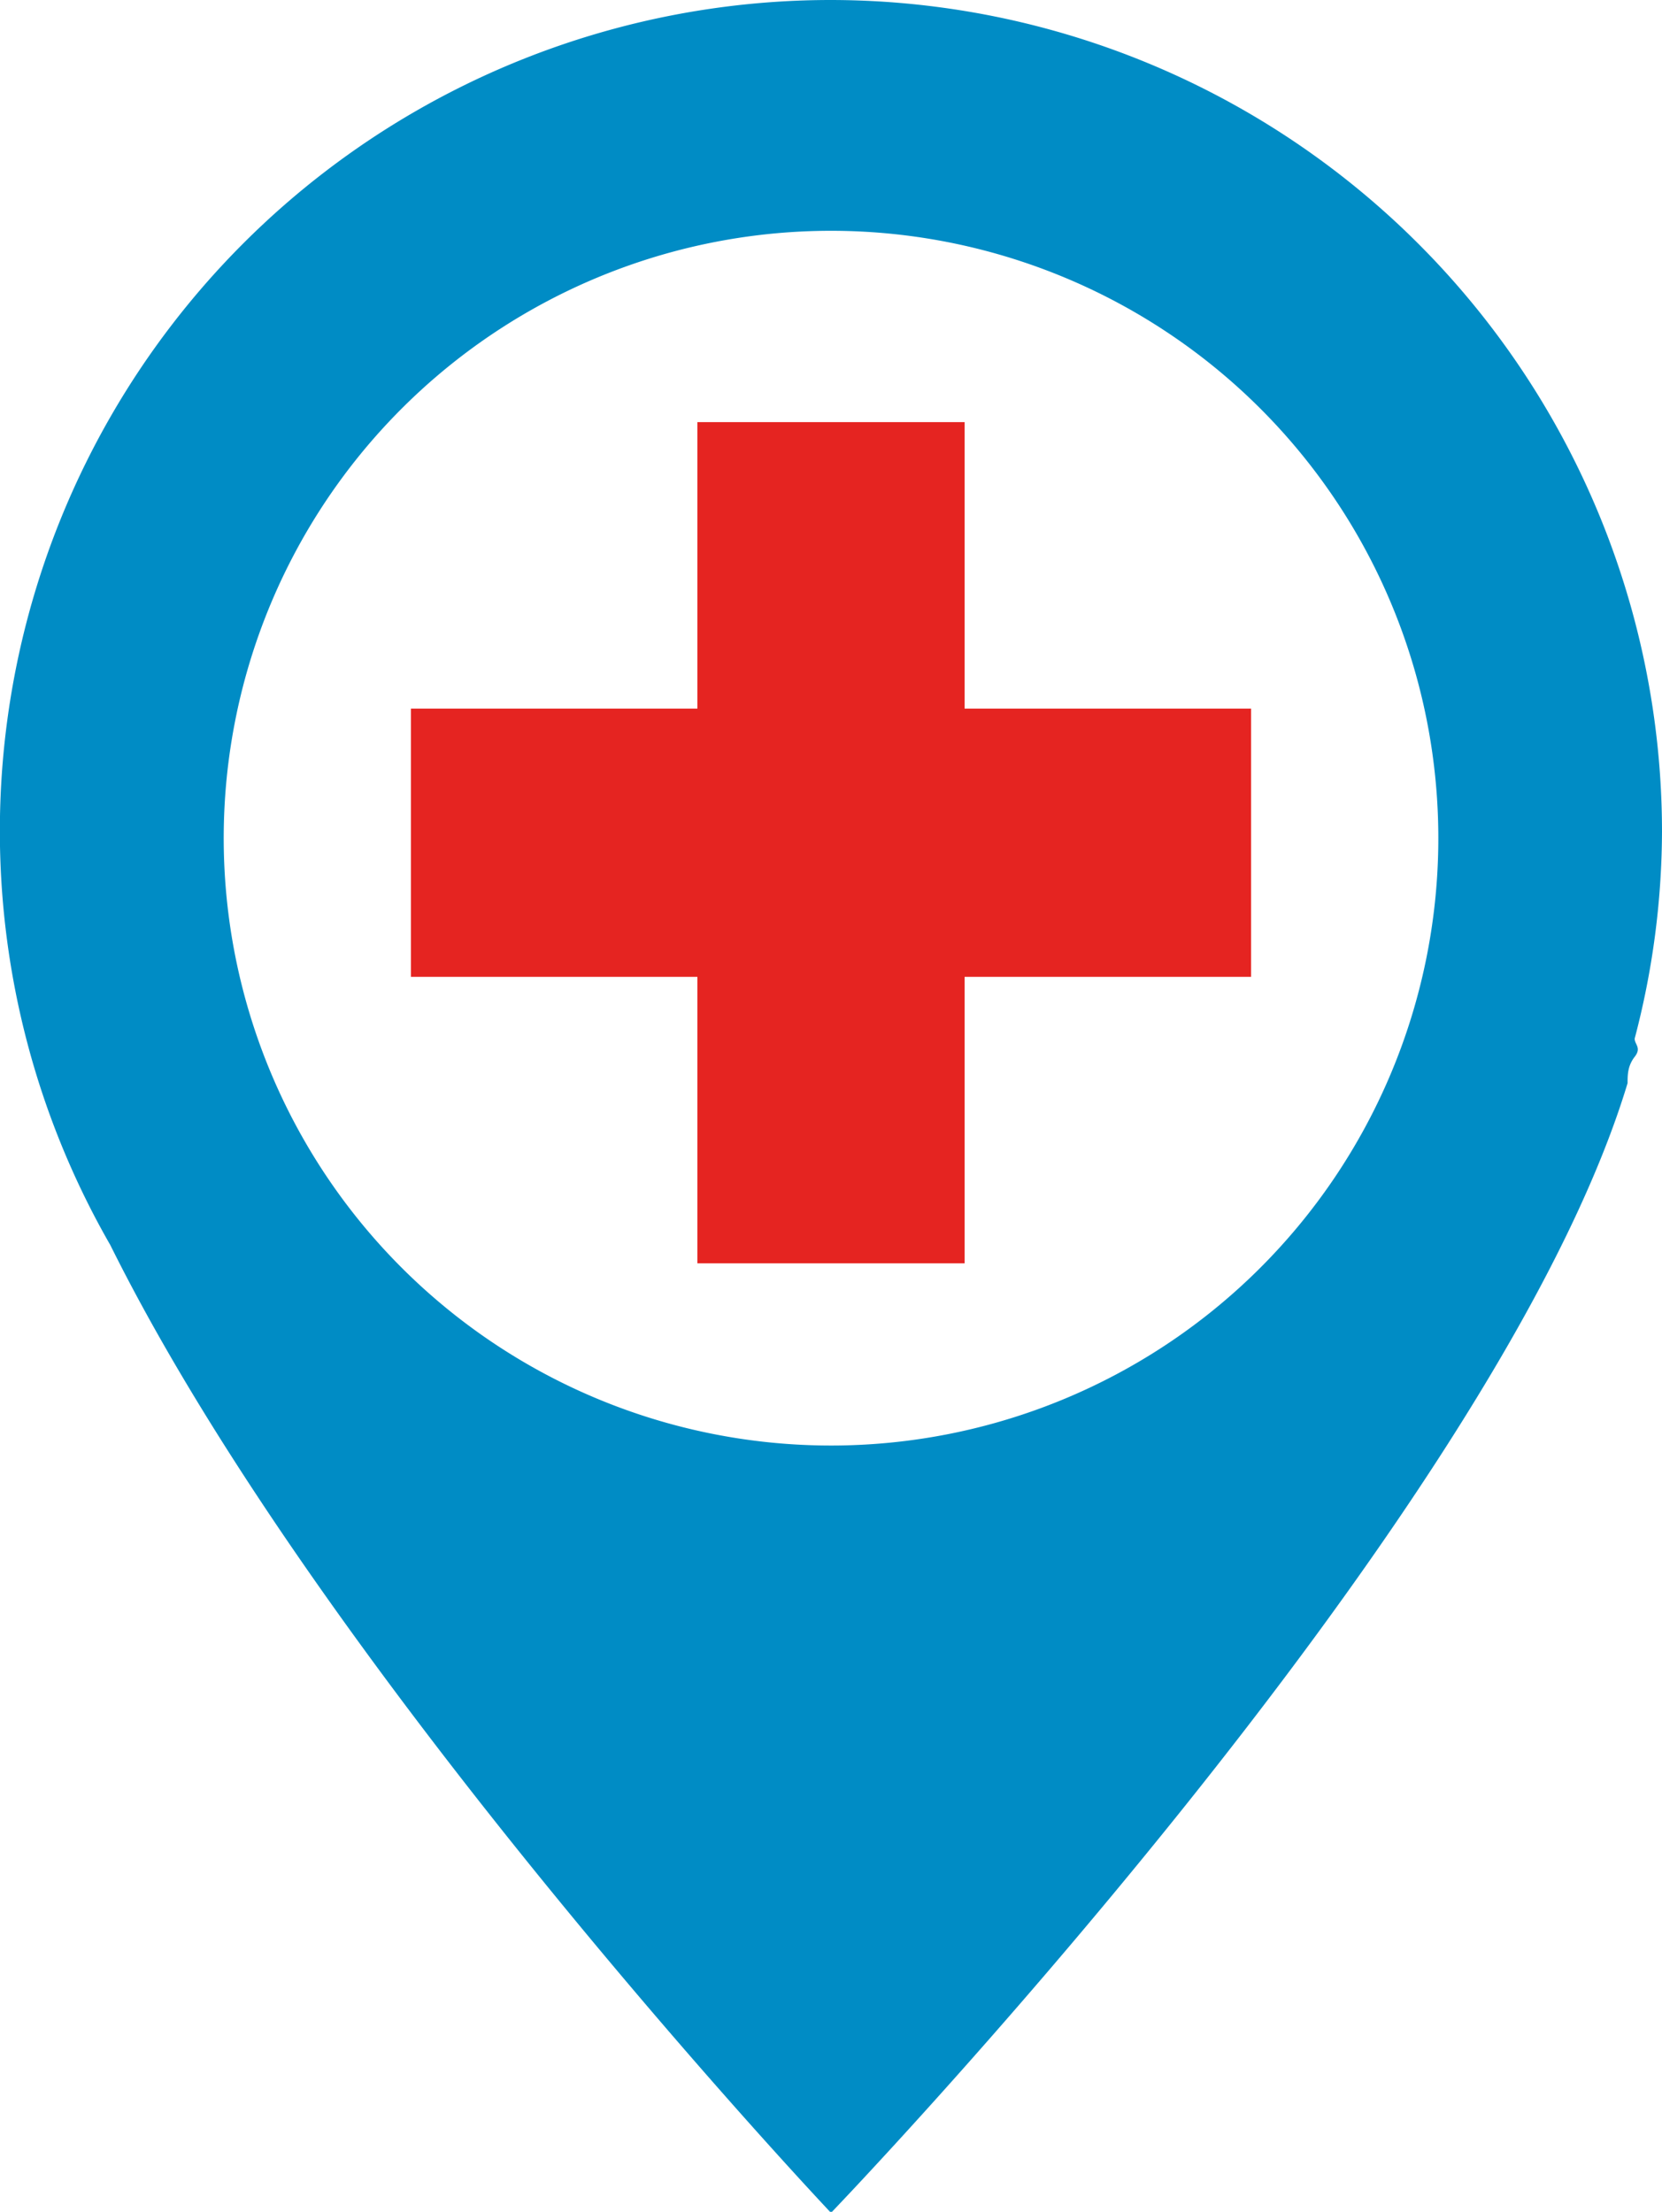
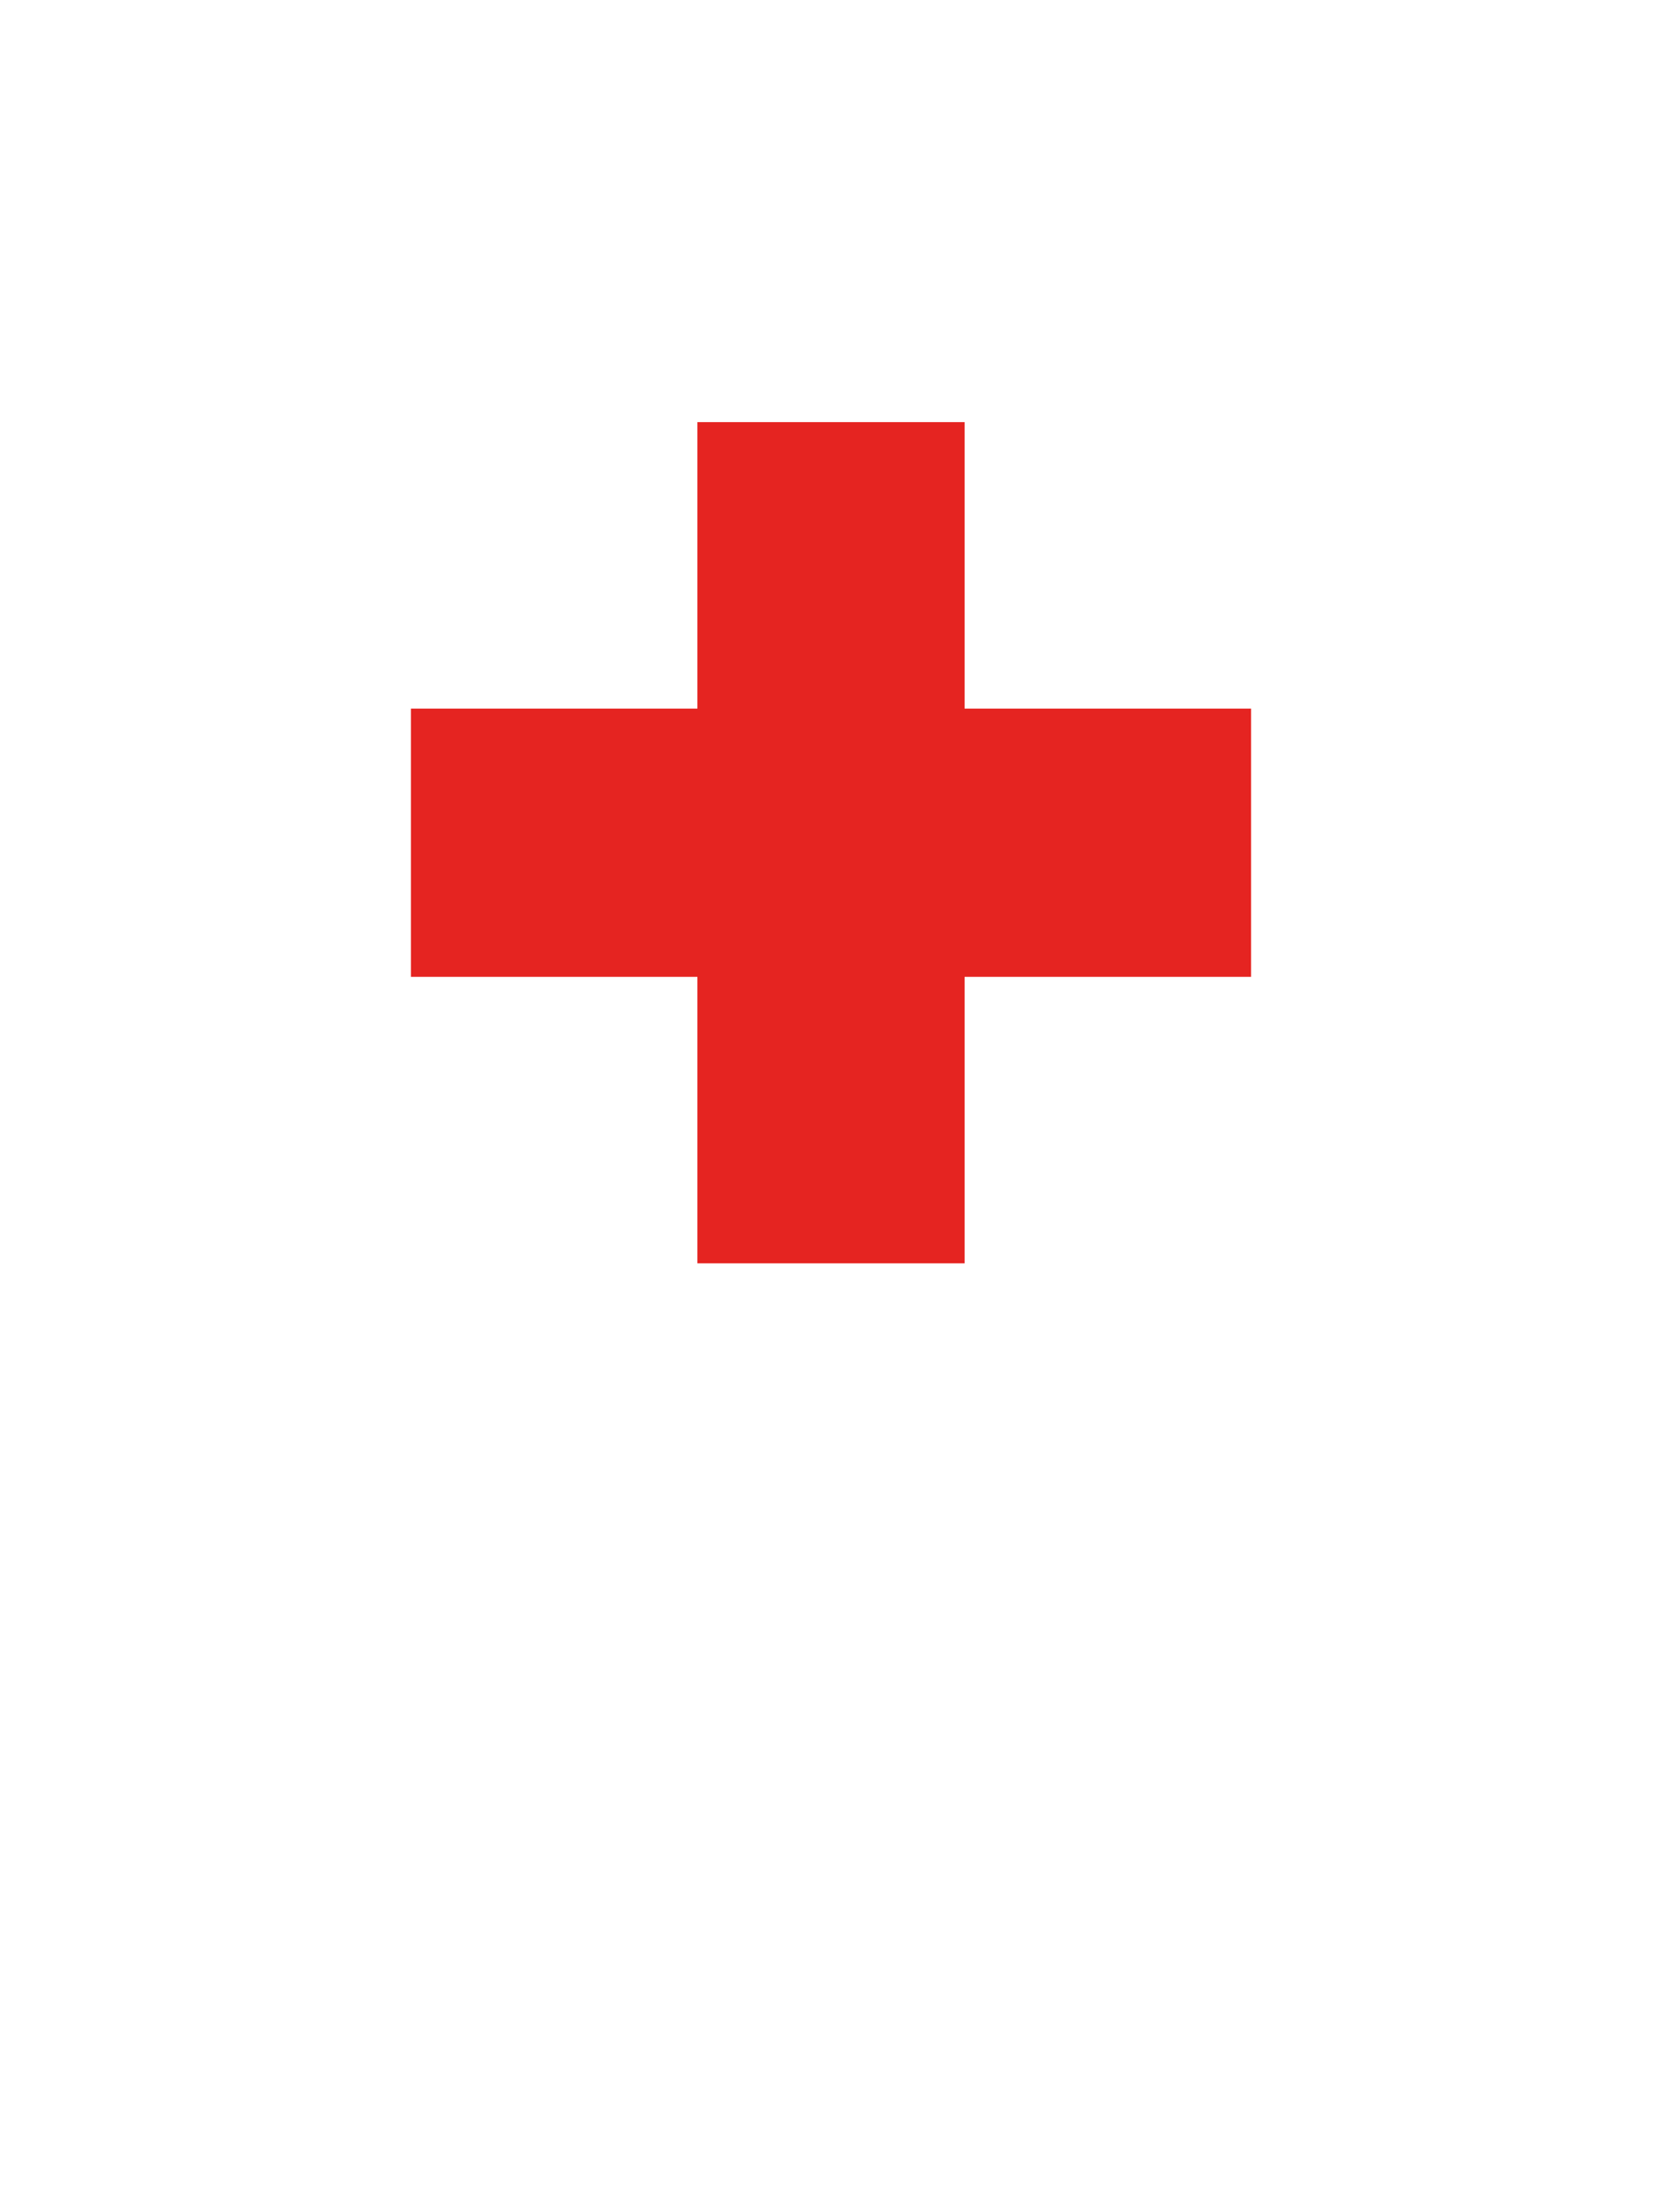
<svg xmlns="http://www.w3.org/2000/svg" id="Livello_1" data-name="Livello 1" viewBox="0 0 16.42 21.85">
  <defs>
    <style>.cls-1{fill:#008cc5;}.cls-2{fill:#e52421;}</style>
  </defs>
-   <path class="cls-1" d="M12,1.07a8.21,8.21,0,0,0-7.12,12.3C7,17.64,12,22.93,12,22.93s6.56-6.82,7.87-11.16c0-.08,0-.17.07-.26s0-.12,0-.18a8.11,8.11,0,0,0,.27-2.05A8.22,8.22,0,0,0,12,1.07Zm0,14.28A6,6,0,1,1,18,9.4,6,6,0,0,1,12,15.35Z" transform="translate(-3.79 -1.07)" />
  <polygon class="cls-2" points="12.36 7 9.53 7 9.53 4.17 6.89 4.17 6.89 7 4.06 7 4.06 9.65 6.89 9.65 6.89 12.48 9.53 12.48 9.53 9.65 12.36 9.65 12.36 7" />
</svg>